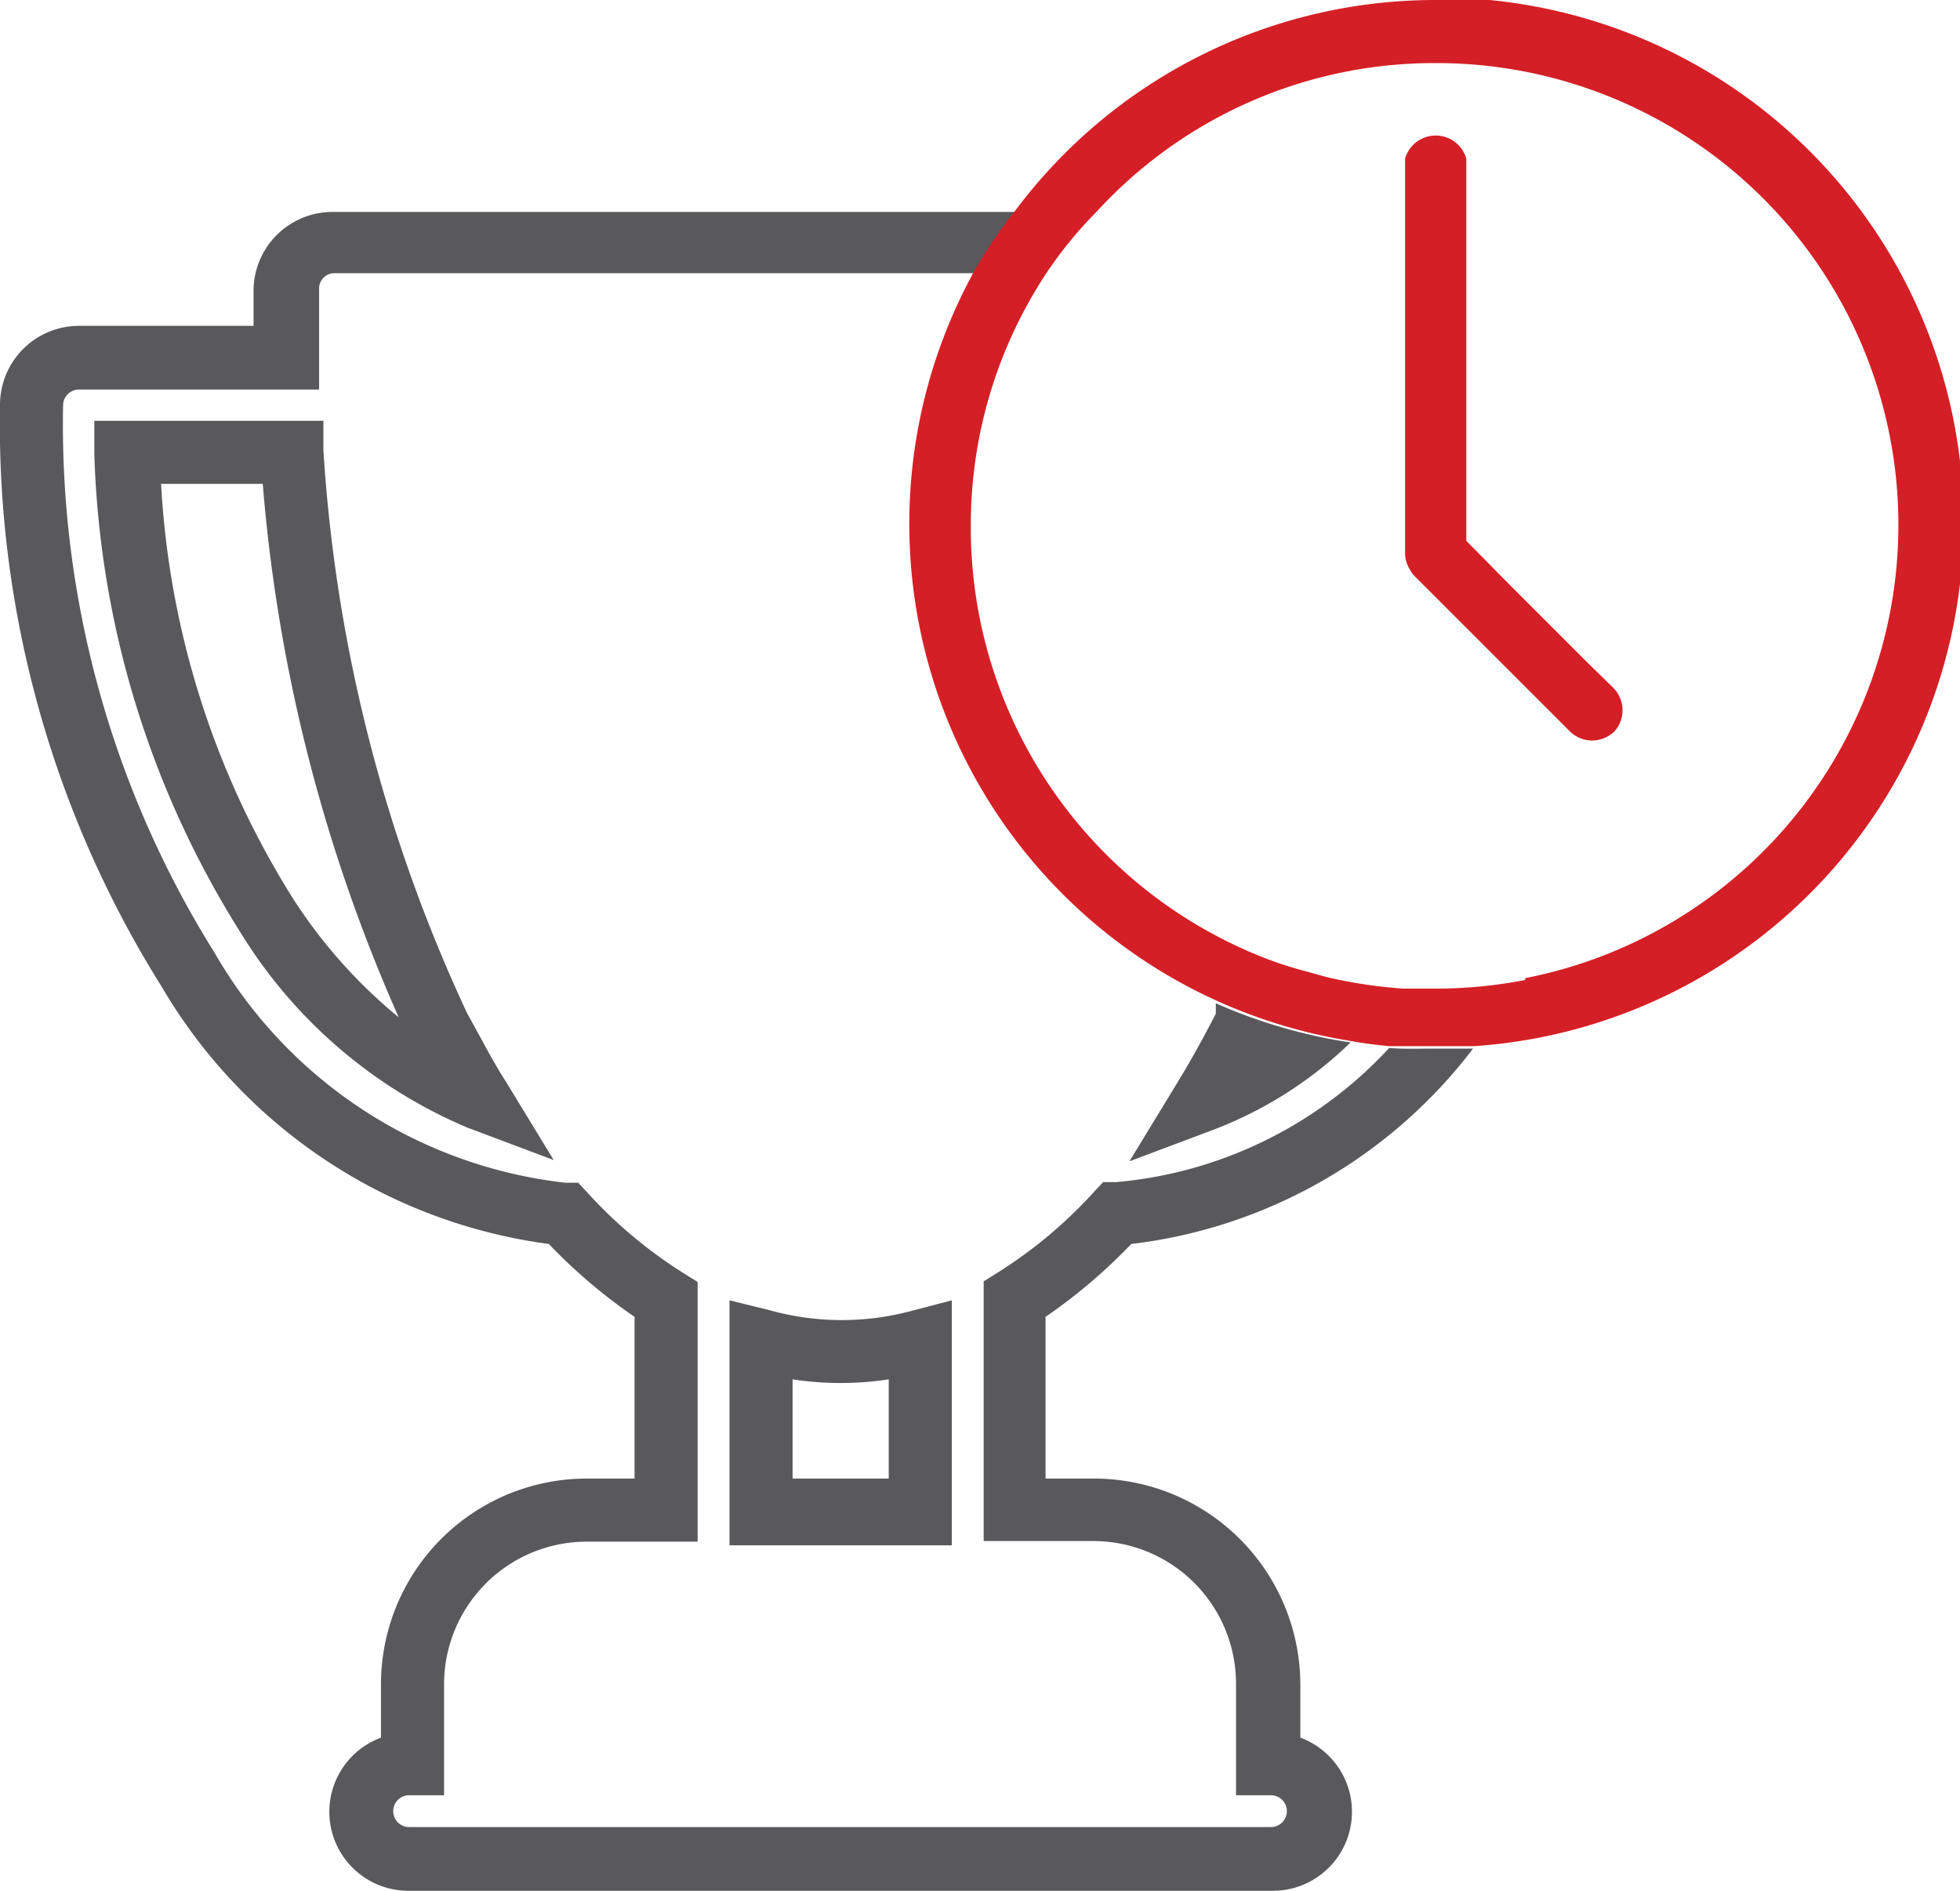
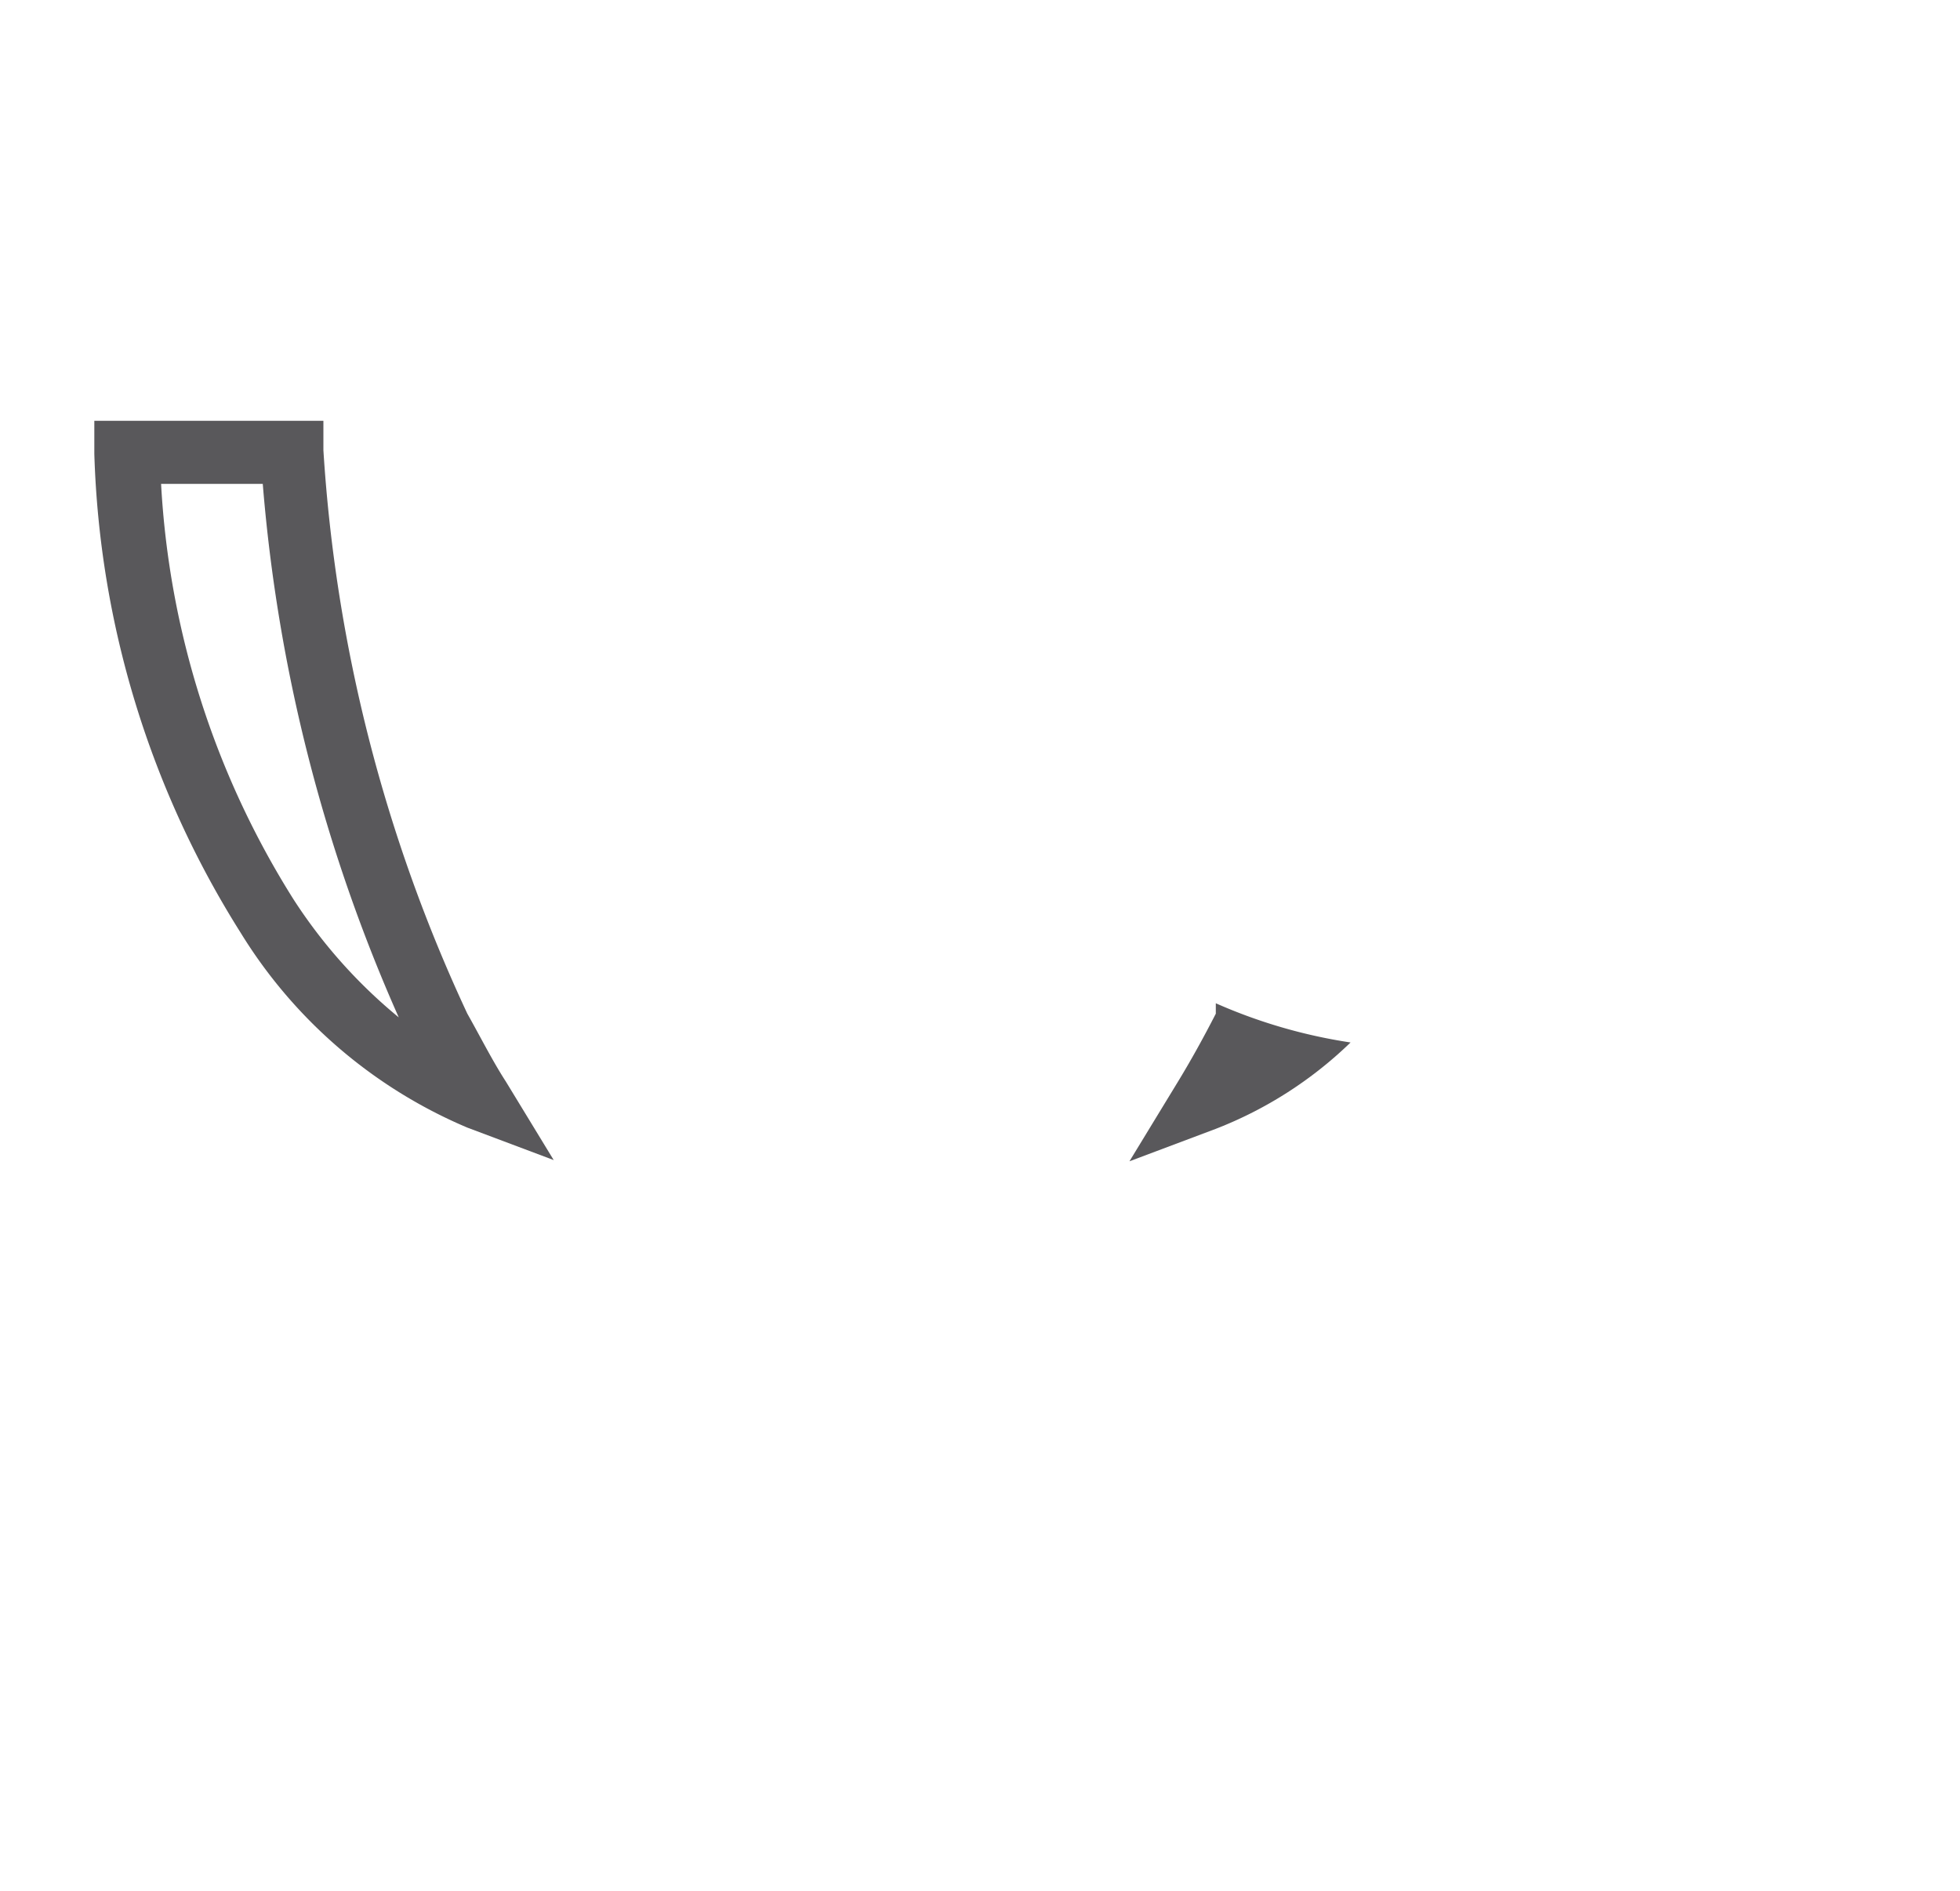
<svg xmlns="http://www.w3.org/2000/svg" id="Layer_1" data-name="Layer 1" viewBox="0 0 32 30.87">
  <defs>
    <style>.cls-1{fill:#59585b;}.cls-2{fill:#d51f26;}</style>
  </defs>
-   <path class="cls-1" d="M13.71,26.16,13.06,26v4h3.63V26l-.65.17A4.39,4.39,0,0,1,13.71,26.16Zm1.95,2.75H14.09V27.29a5.17,5.17,0,0,0,1.57,0Z" transform="translate(-1.15 -4.77)" />
-   <path class="cls-1" d="M23.83,21.88a6.88,6.88,0,0,1-4.46,2.19h-.21l-.14.15a7.54,7.54,0,0,1-1.57,1.32l-.24.15v4.24H19a2.33,2.33,0,0,1,2.33,2.34v1.81h.57a.26.26,0,0,1,0,.52H7.83a.26.26,0,1,1,0-.52H8.4V32.28a2.33,2.33,0,0,1,2.33-2.34h1.81V25.7l-.24-.15a7.54,7.54,0,0,1-1.57-1.32l-.14-.15h-.21a7.59,7.59,0,0,1-5.73-3.76,16.26,16.26,0,0,1-2.47-8.93.26.26,0,0,1,.26-.26H6.36l0-.53c0-.37,0-.74,0-1.11a.25.25,0,0,1,.25-.26H17.06a8,8,0,0,1,.68-1H6.58A1.29,1.29,0,0,0,5.29,9.48c0,.2,0,.41,0,.61H2.44a1.29,1.29,0,0,0-1.29,1.29,17.29,17.29,0,0,0,2.64,9.5,8.65,8.65,0,0,0,6.32,4.2,8.94,8.94,0,0,0,1.4,1.19v2.64h-.78a3.36,3.36,0,0,0-3.36,3.37v.86a1.29,1.29,0,0,0,.46,2.5H21.92a1.29,1.29,0,0,0,.46-2.5v-.86A3.37,3.37,0,0,0,19,28.91h-.78V26.27a8.94,8.94,0,0,0,1.4-1.19,8.23,8.23,0,0,0,5.58-3.19c-.22,0-.43,0-.65,0S24.08,21.9,23.83,21.88Z" transform="translate(-1.15 -4.77)" />
  <path class="cls-1" d="M8.78,21.32a25.47,25.47,0,0,1-2.35-9.2l0-.48H2.69l0,.54A15.52,15.52,0,0,0,5.08,20a8,8,0,0,0,3.7,3.18l1.41.53-.78-1.28C9.19,22.09,9,21.71,8.78,21.32ZM5.94,19.45a14.16,14.16,0,0,1-2.16-6.78H5.44a26.75,26.75,0,0,0,2.22,8.71A8.34,8.34,0,0,1,5.94,19.45Z" transform="translate(-1.15 -4.77)" />
  <path class="cls-1" d="M21,21.32c-.2.39-.41.77-.63,1.13l-.78,1.28L21,23.2a6.59,6.59,0,0,0,2.2-1.41A8.6,8.6,0,0,1,21,21.15C21,21.2,21,21.26,21,21.32Z" transform="translate(-1.15 -4.77)" />
-   <path class="cls-2" d="M24.57,4.77a8.56,8.56,0,0,0-6.83,3.42,8,8,0,0,0-.68,1,8.55,8.55,0,0,0,6.11,12.57q.33.06.66.09c.25,0,.49,0,.74,0s.43,0,.65,0a8.57,8.57,0,0,0-.65-17.12Zm1.48,16a7.65,7.65,0,0,1-1.36.14h-.12l-.52,0a8,8,0,0,1-1.21-.18l-.4-.11a6.24,6.24,0,0,1-1-.36A7.54,7.54,0,0,1,17,13.34a7.46,7.46,0,0,1,1.24-4.12,6.74,6.74,0,0,1,.82-1A7.47,7.47,0,0,1,24.57,5.8a7.54,7.54,0,0,1,1.48,14.94Z" transform="translate(-1.15 -4.77)" />
-   <path class="cls-2" d="M27.49,16l-.41-.4-.43-.43-.88-.88-.68-.69V7.36a.52.52,0,0,0-1,0v6.45a.5.5,0,0,0,.08.26.36.36,0,0,0,.07.1l1.31,1.31.84.84.4.4h0a.52.52,0,0,0,.35.14.53.53,0,0,0,.37-.15A.52.52,0,0,0,27.49,16Z" transform="translate(-1.15 -4.77)" />
</svg>